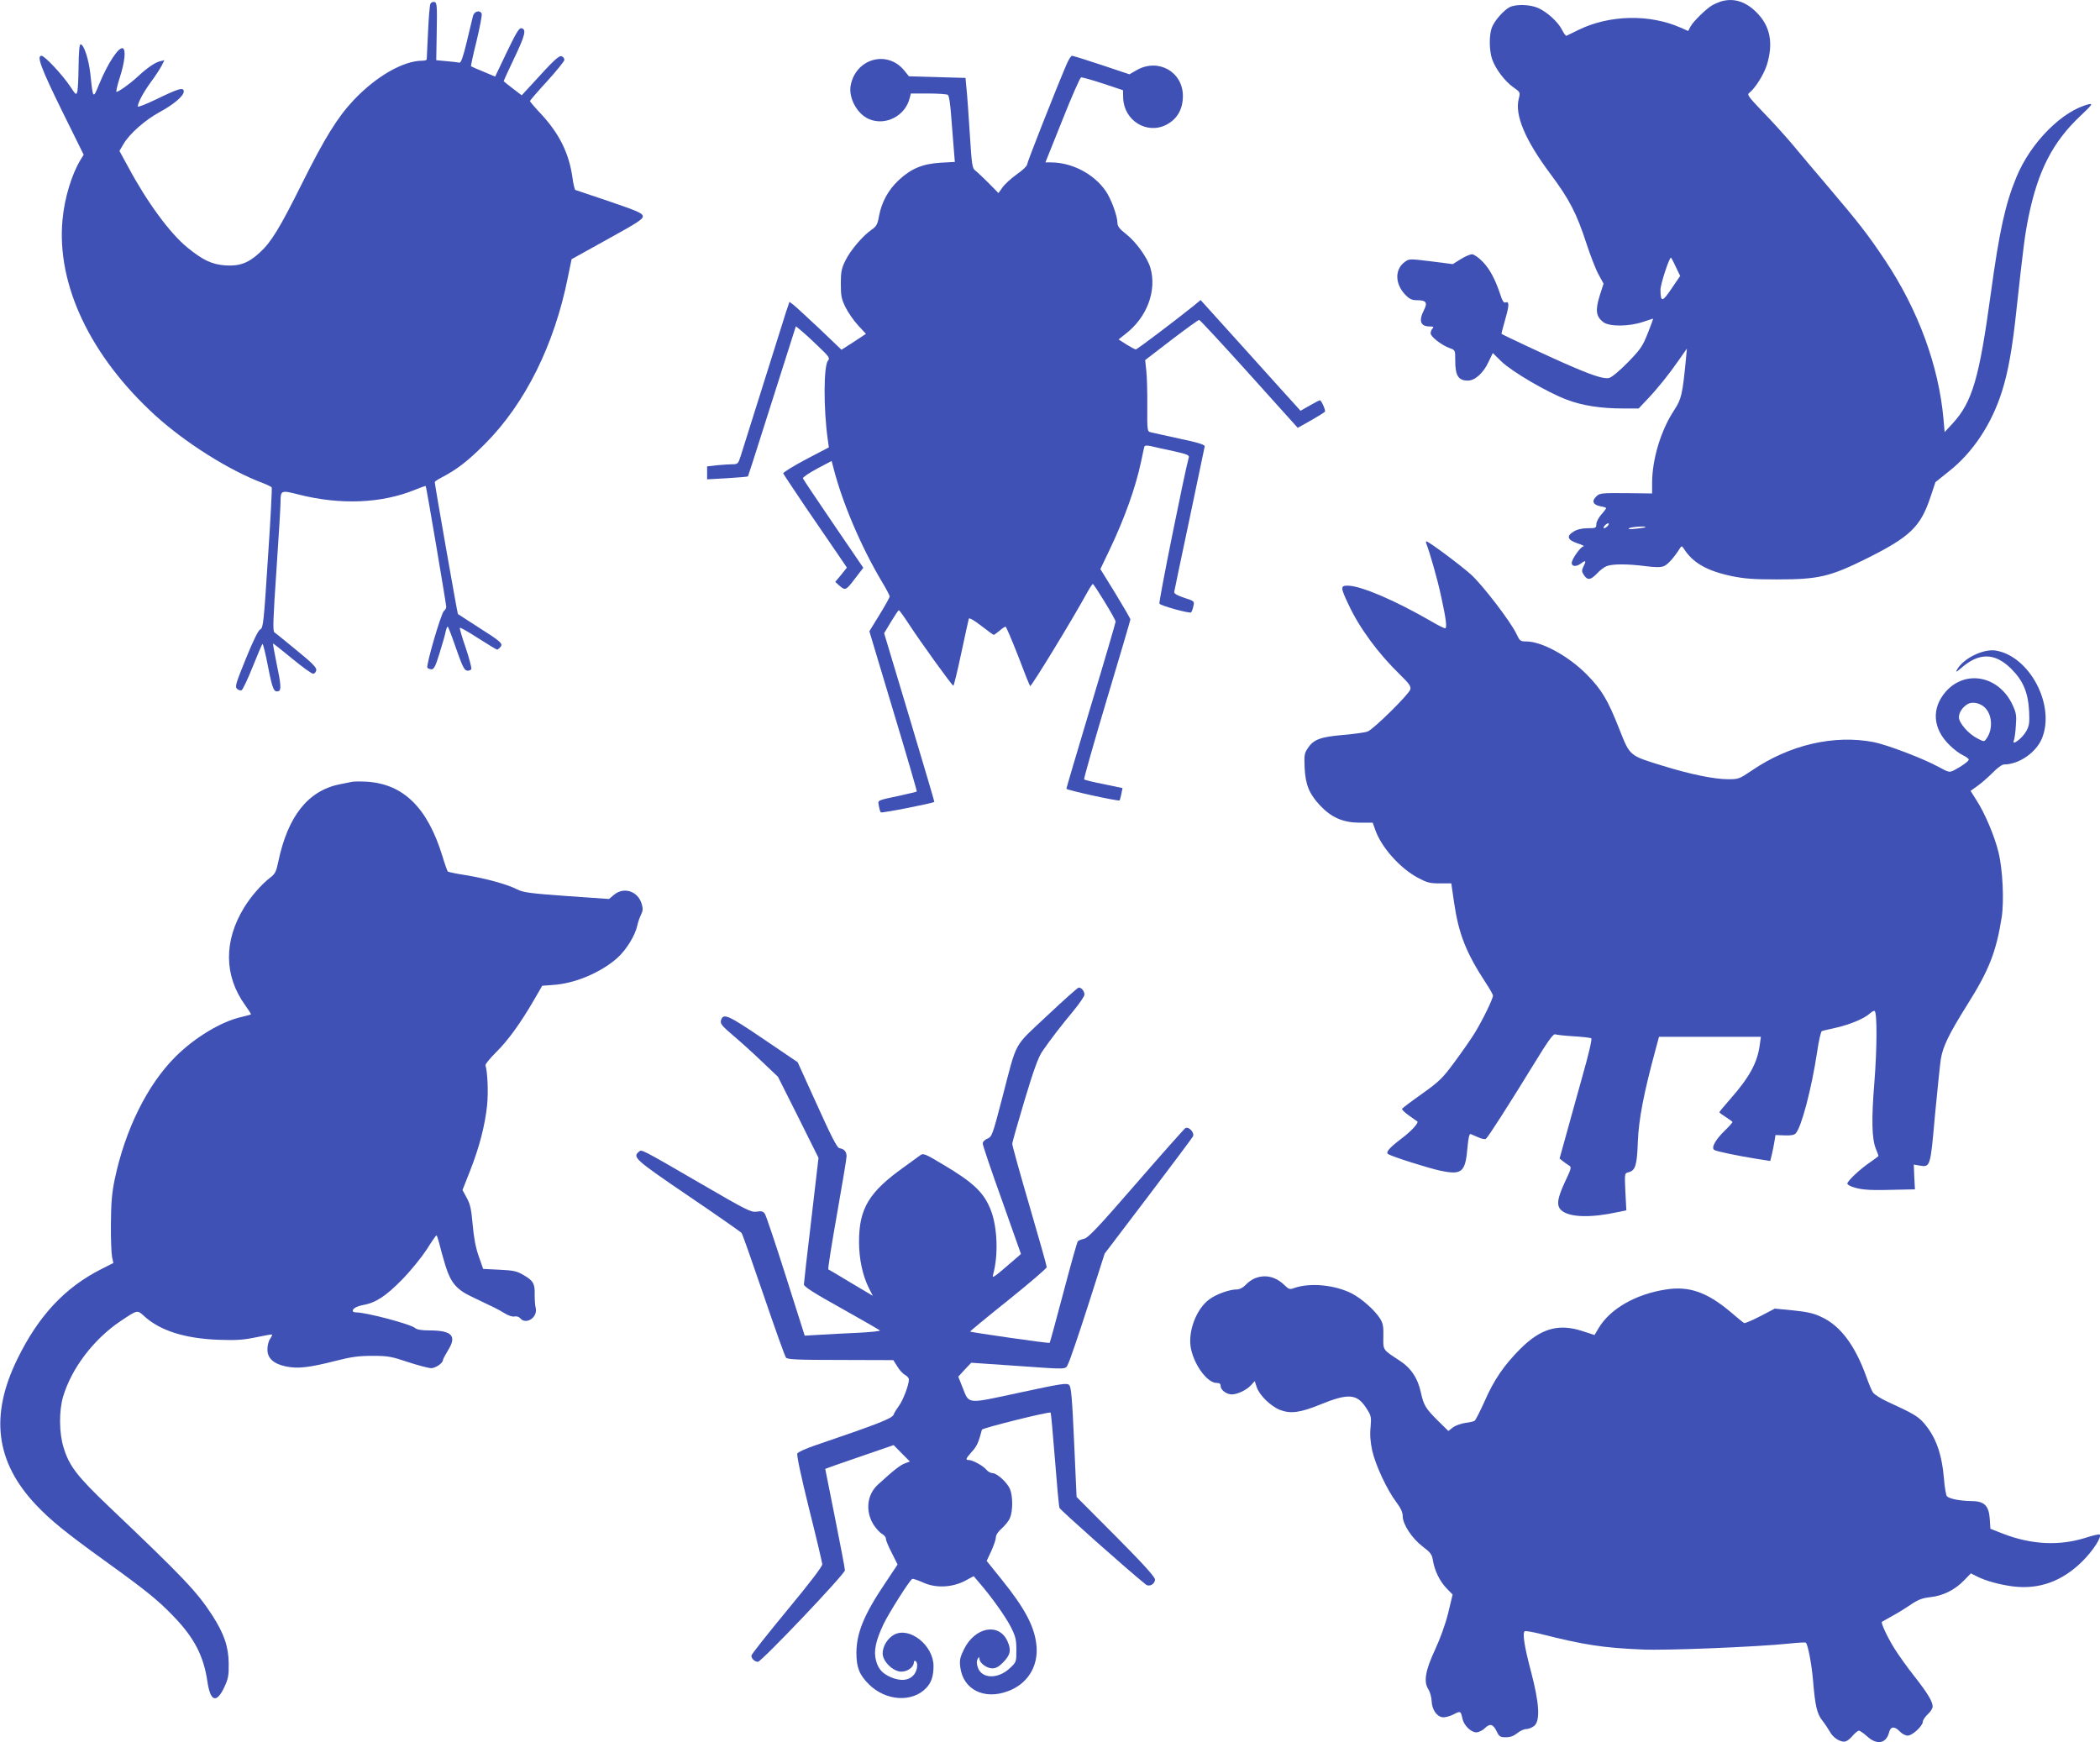
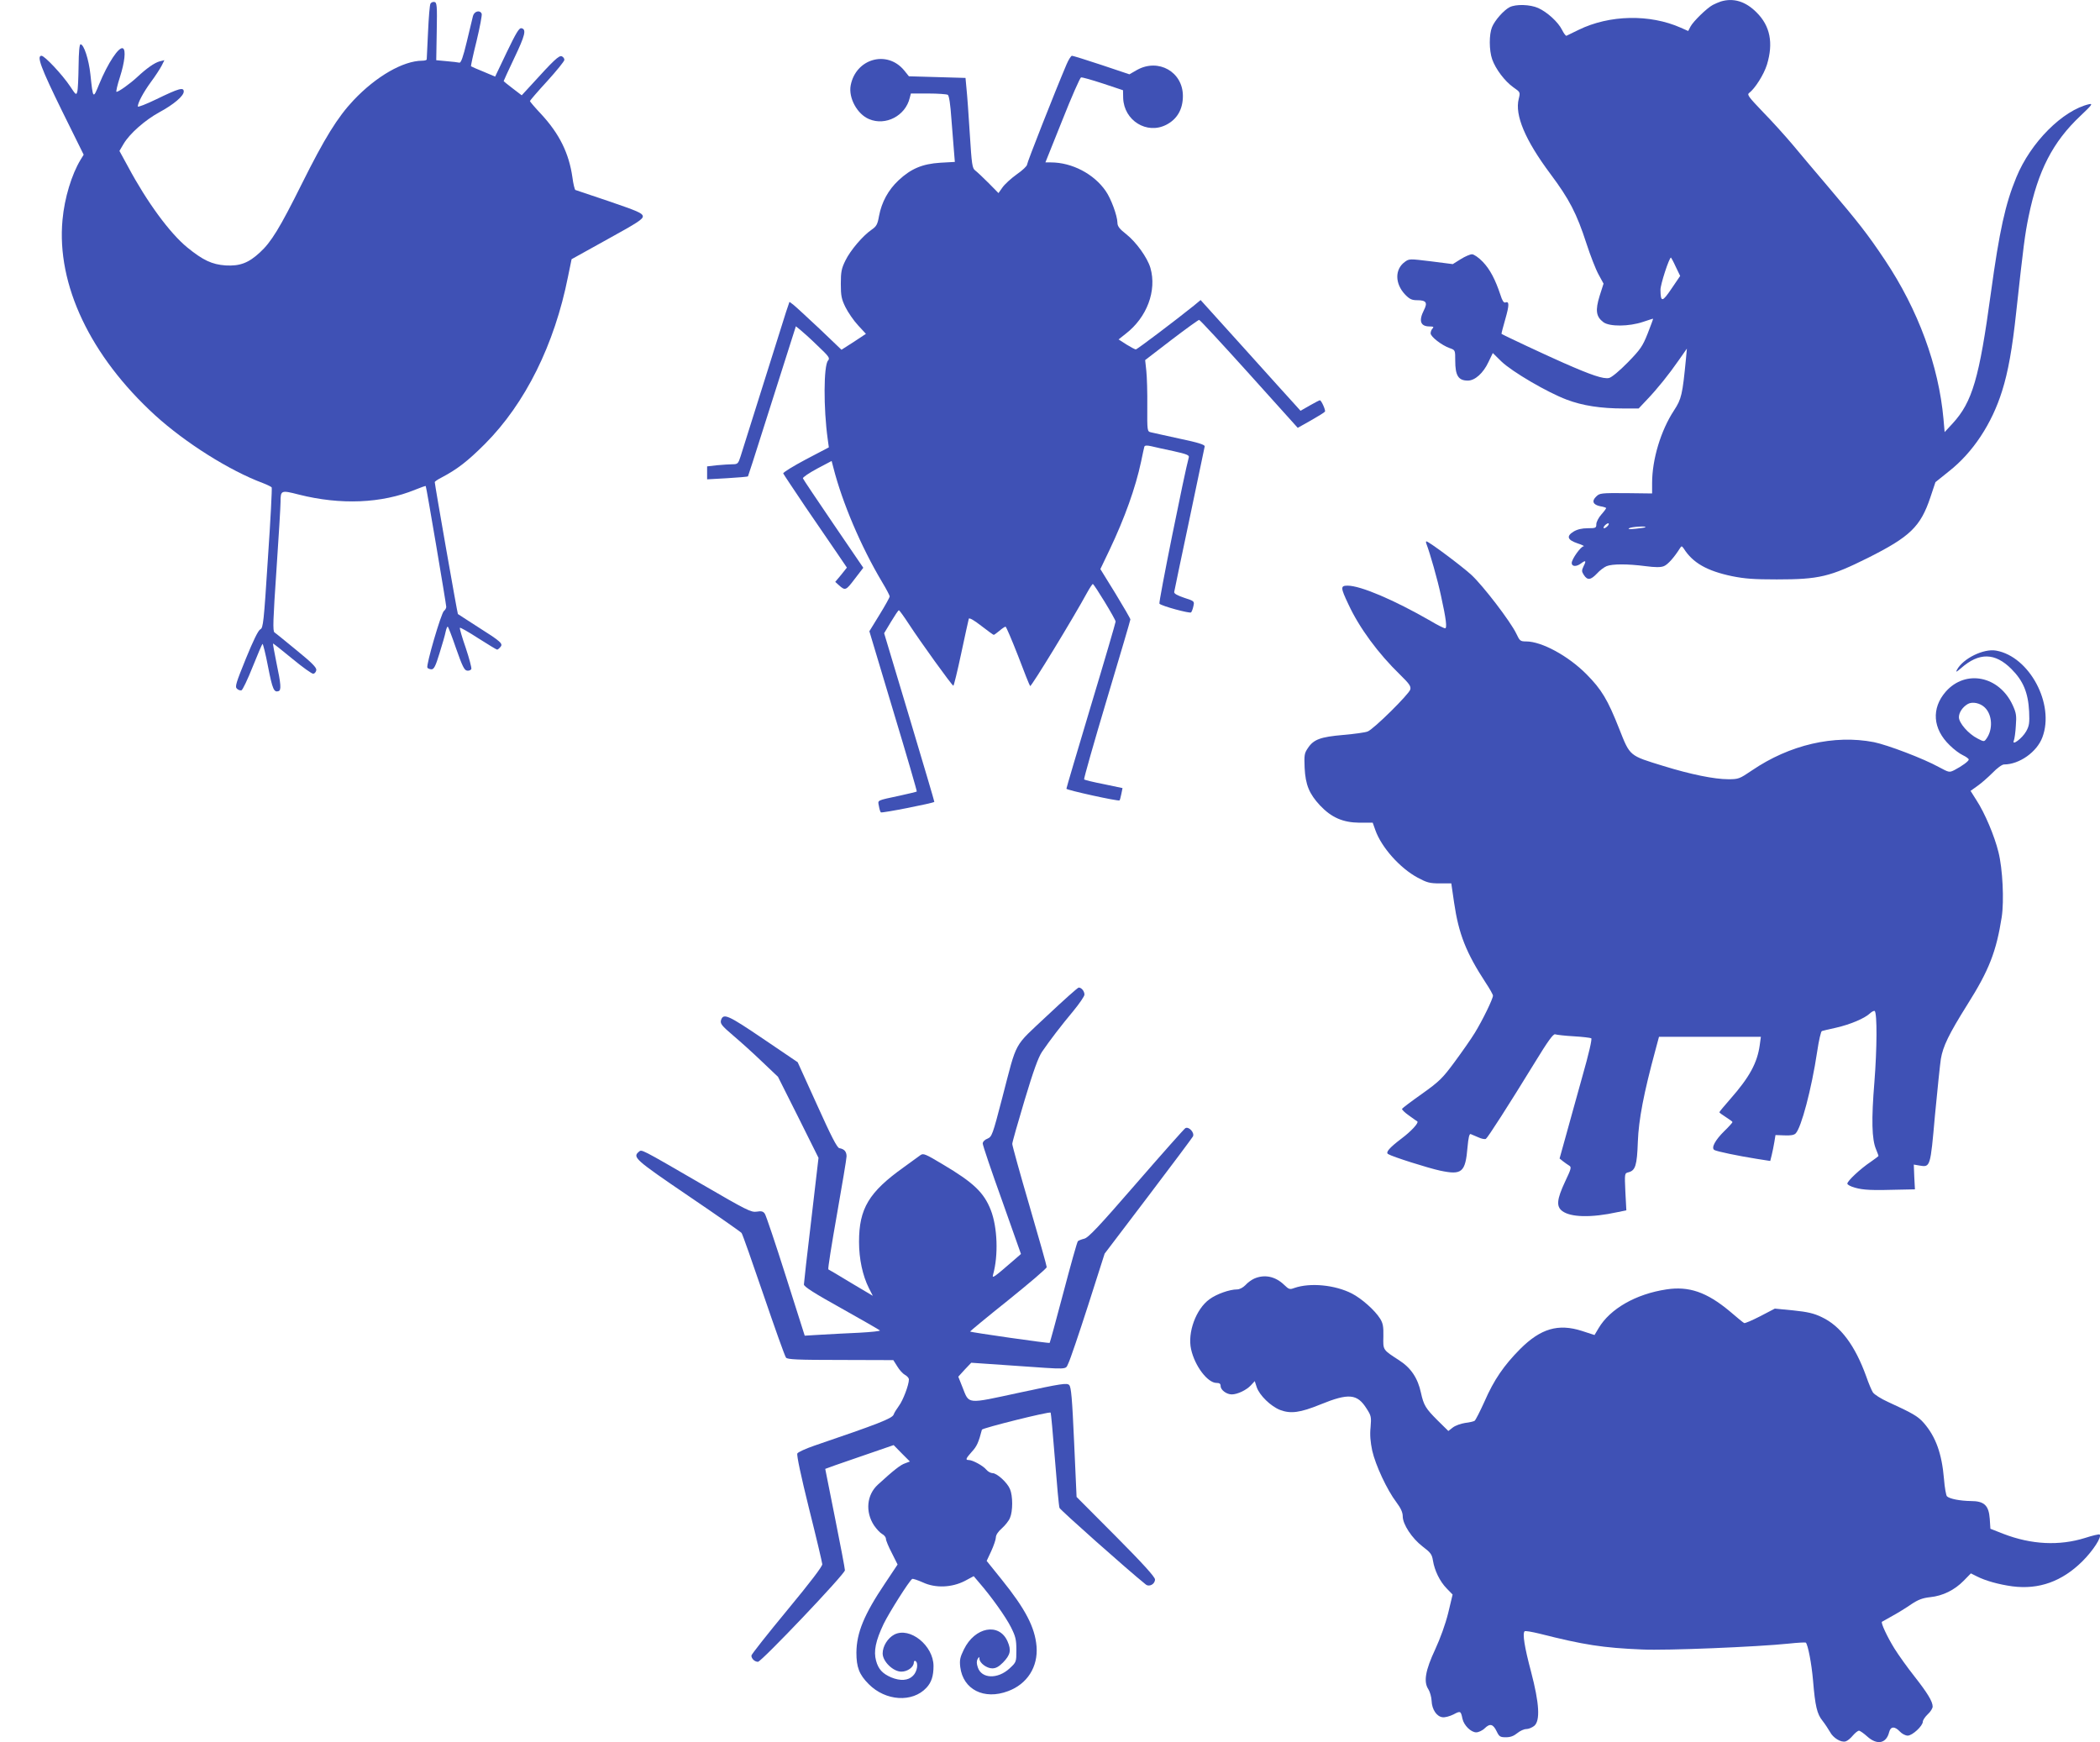
<svg xmlns="http://www.w3.org/2000/svg" version="1.0" width="1280pt" height="1062pt" viewBox="0 0 1280 1062" preserveAspectRatio="xMidYMid meet">
  <g transform="translate(0,1062) scale(0.1,-0.1)" fill="#3f51b5" stroke="none">
    <path d="M10489 10611 c-14 -5 -36 -14 -49 -21 -36 -19 -120 -101 -136 -132 l-14 -27 -45 20 c-189 84 -435 79 -623 -13 -37 -18 -70 -34 -74 -36 -4 -2 -16 14 -27 36 -24 48 -90 108 -145 133 -49 22 -136 25 -175 5 -36 -19 -90 -80 -107 -122 -18 -44 -18 -140 1 -195 21 -60 77 -134 129 -171 43 -30 43 -30 33 -71 -25 -98 39 -251 193 -457 115 -154 160 -240 220 -425 23 -71 56 -156 73 -187 l31 -57 -24 -75 c-27 -88 -22 -126 23 -160 38 -28 156 -27 242 2 33 11 60 20 61 19 1 -1 -14 -41 -33 -90 -31 -78 -44 -97 -121 -176 -51 -52 -98 -91 -114 -95 -34 -8 -108 17 -278 92 -107 47 -365 168 -378 177 -1 1 9 41 23 89 25 87 25 112 0 102 -9 -3 -19 12 -29 45 -32 96 -64 157 -108 203 -25 26 -54 46 -66 46 -11 0 -42 -13 -69 -30 l-48 -30 -133 17 c-131 16 -133 16 -160 -4 -61 -45 -60 -132 2 -198 27 -28 41 -35 73 -35 56 0 66 -14 42 -61 -33 -65 -21 -99 35 -99 23 0 27 -3 18 -12 -7 -7 -12 -20 -12 -30 0 -20 66 -72 116 -90 34 -12 34 -12 34 -76 0 -92 19 -122 77 -122 43 0 94 45 126 114 l26 54 53 -52 c66 -63 280 -188 397 -232 97 -37 209 -54 347 -54 l92 0 50 53 c64 67 134 154 195 242 l49 70 -6 -65 c-21 -216 -27 -242 -72 -311 -81 -123 -134 -299 -134 -444 l0 -63 -160 2 c-151 1 -160 0 -181 -21 -29 -28 -19 -50 25 -59 20 -3 36 -9 36 -11 0 -3 -13 -21 -30 -40 -16 -18 -30 -45 -30 -58 0 -23 -3 -25 -52 -25 -36 0 -64 -7 -86 -20 -46 -28 -39 -51 23 -72 28 -9 44 -17 38 -18 -17 0 -73 -78 -73 -102 0 -22 28 -24 56 -3 29 22 34 18 17 -15 -13 -28 -13 -33 1 -55 22 -34 42 -31 80 9 17 19 44 39 59 45 36 14 127 14 236 0 61 -8 94 -8 113 0 23 9 62 52 99 111 8 13 11 12 22 -4 55 -87 141 -136 293 -168 79 -16 135 -20 274 -20 257 0 324 16 555 131 257 129 321 190 381 369 l31 93 81 65 c147 115 263 291 325 490 37 116 63 263 86 479 45 411 53 474 76 586 57 278 147 454 316 613 69 65 77 76 53 71 -161 -37 -357 -233 -444 -446 -67 -162 -103 -325 -155 -704 -71 -521 -113 -665 -233 -796 l-49 -53 -7 80 c-29 324 -154 665 -357 969 -107 160 -159 226 -349 450 -75 88 -172 203 -215 255 -44 52 -125 142 -180 198 -85 89 -98 105 -84 115 36 27 90 112 109 173 40 132 20 236 -64 319 -67 67 -140 89 -217 66z m-275 -1617 l27 -56 -53 -78 c-56 -83 -66 -84 -67 -7 -1 31 53 197 64 197 1 0 15 -25 29 -56z m-414 -1579 c-7 -8 -17 -15 -22 -15 -6 0 -5 7 2 15 7 8 17 15 22 15 6 0 5 -7 -2 -15z m229 -9 c-2 -2 -29 -6 -59 -9 -37 -4 -50 -3 -40 3 14 9 109 15 99 6z" />
    <path d="M2624 10598 c-5 -7 -11 -85 -15 -173 -4 -88 -8 -163 -8 -167 -1 -5 -13 -8 -28 -8 -116 -1 -280 -95 -418 -241 -98 -104 -177 -232 -315 -509 -135 -271 -187 -356 -256 -419 -69 -64 -122 -84 -209 -79 -83 6 -137 31 -234 110 -106 87 -245 276 -360 491 l-53 97 26 44 c36 61 130 144 216 191 89 48 150 100 150 127 0 28 -29 20 -167 -47 -62 -30 -113 -50 -113 -44 0 23 34 86 79 148 27 36 56 81 66 100 l17 34 -29 -7 c-32 -9 -79 -42 -138 -97 -42 -39 -112 -89 -125 -89 -4 0 5 41 21 90 29 91 37 164 19 175 -24 15 -93 -90 -146 -219 -37 -91 -37 -91 -53 61 -10 92 -40 183 -60 183 -7 0 -11 -47 -12 -132 -1 -73 -4 -144 -8 -157 -6 -22 -9 -20 -43 32 -48 72 -156 187 -175 187 -31 0 -4 -73 126 -338 l131 -265 -19 -31 c-54 -89 -98 -233 -110 -366 -37 -396 170 -831 565 -1192 185 -168 453 -337 657 -413 26 -10 50 -22 53 -26 3 -5 -7 -199 -23 -432 -25 -392 -29 -425 -46 -433 -13 -6 -43 -68 -88 -178 -60 -148 -68 -172 -55 -184 8 -8 20 -12 28 -10 7 3 38 67 68 143 30 75 57 138 60 140 3 2 19 -61 34 -140 27 -138 36 -157 64 -148 17 6 15 41 -13 173 -13 63 -22 116 -21 117 1 2 54 -40 117 -92 63 -52 121 -94 129 -92 8 1 16 11 18 22 2 16 -27 45 -119 120 -67 55 -128 105 -136 110 -11 8 -9 73 12 380 14 204 25 390 25 415 0 72 3 73 112 45 254 -64 504 -54 709 30 34 14 63 24 64 22 4 -4 125 -721 125 -736 0 -8 -6 -19 -14 -25 -17 -13 -110 -331 -101 -346 3 -5 15 -10 25 -10 15 0 25 19 49 98 17 54 34 113 37 130 4 18 9 32 13 32 3 0 26 -60 51 -133 38 -108 50 -133 67 -135 11 -2 23 3 26 10 2 8 -13 65 -34 128 -22 63 -38 118 -36 123 1 4 51 -24 111 -63 60 -38 112 -70 116 -70 4 0 13 7 20 16 18 20 4 33 -140 124 -63 41 -117 75 -119 77 -3 2 -141 788 -141 804 0 4 19 17 43 29 93 49 157 98 263 204 246 247 424 606 506 1019 l22 107 218 121 c187 103 219 124 216 142 -3 18 -34 31 -203 89 -110 37 -204 69 -208 70 -4 2 -13 37 -18 77 -21 147 -79 265 -191 386 -38 40 -68 76 -68 79 0 3 47 58 105 121 58 64 105 122 105 130 0 9 -7 18 -16 22 -17 6 -48 -23 -186 -175 l-58 -63 -55 42 c-30 23 -55 43 -55 45 0 2 29 65 65 141 66 138 75 175 43 181 -14 3 -33 -30 -89 -146 l-71 -149 -71 30 c-40 16 -74 31 -76 33 -2 1 13 71 34 155 20 83 34 158 31 165 -10 25 -45 16 -53 -13 -4 -16 -21 -86 -38 -158 -22 -92 -35 -129 -45 -127 -7 2 -42 6 -77 9 l-64 6 3 176 c3 157 1 176 -14 179 -9 2 -20 -3 -24 -10z" />
    <path d="M6501 10228 c-73 -172 -241 -599 -241 -612 0 -8 -28 -35 -63 -59 -35 -25 -74 -61 -87 -80 l-24 -34 -60 61 c-34 34 -70 68 -82 77 -18 14 -21 34 -33 225 -7 115 -16 238 -20 274 l-6 65 -172 5 -173 5 -29 36 c-104 126 -295 72 -326 -92 -14 -76 40 -175 112 -205 101 -43 222 20 248 129 l7 27 107 0 c58 0 111 -4 118 -8 8 -5 16 -59 22 -147 6 -77 13 -167 16 -201 l5 -61 -89 -5 c-109 -7 -178 -36 -254 -107 -63 -59 -103 -133 -119 -217 -9 -52 -16 -64 -45 -84 -54 -37 -129 -125 -160 -188 -24 -49 -28 -69 -28 -142 0 -73 4 -93 28 -142 16 -32 50 -82 77 -111 l48 -52 -74 -49 -75 -48 -135 129 c-75 70 -146 136 -159 146 l-23 17 -21 -62 c-11 -35 -74 -236 -141 -448 -67 -212 -128 -406 -136 -432 -14 -44 -18 -48 -48 -48 -18 0 -61 -3 -95 -6 l-61 -7 0 -39 0 -40 123 7 c67 4 124 9 126 11 1 1 43 130 92 286 50 156 115 361 145 456 l55 173 26 -21 c14 -11 62 -54 105 -96 72 -68 78 -77 65 -92 -27 -31 -28 -291 -2 -478 l7 -51 -141 -74 c-77 -41 -139 -79 -137 -85 2 -5 64 -98 136 -205 73 -107 160 -233 193 -282 l59 -87 -35 -44 -36 -43 22 -20 c39 -35 43 -33 96 37 l53 69 -182 267 c-100 147 -184 272 -186 278 -2 6 36 32 86 59 l89 47 11 -42 c54 -212 168 -480 296 -695 26 -43 47 -83 47 -89 0 -5 -28 -56 -62 -111 l-62 -101 146 -487 c81 -268 145 -488 143 -490 -2 -2 -49 -13 -103 -25 -144 -31 -135 -26 -128 -63 3 -18 8 -35 12 -39 5 -6 320 56 326 64 1 2 -68 234 -152 515 l-154 513 42 70 c23 38 44 70 48 70 3 0 30 -37 60 -83 71 -109 264 -377 272 -377 3 0 25 89 48 198 23 108 44 203 46 210 3 8 31 -8 76 -43 39 -30 73 -55 76 -55 3 0 18 11 35 25 16 14 33 25 37 25 4 0 38 -80 76 -177 37 -98 70 -181 74 -185 6 -7 265 418 347 569 16 29 32 53 35 53 8 0 139 -215 139 -229 0 -6 -67 -236 -150 -511 -82 -274 -150 -503 -150 -508 0 -8 317 -78 324 -71 2 2 7 20 11 40 l7 35 -114 24 c-62 12 -116 25 -120 29 -3 3 59 222 138 486 79 264 144 484 144 489 0 5 -41 76 -91 158 l-92 149 56 117 c93 196 158 378 192 537 9 44 18 85 20 92 3 8 15 9 42 3 21 -5 82 -19 136 -30 81 -18 97 -25 93 -38 -25 -89 -186 -886 -179 -892 15 -15 186 -61 193 -53 4 4 11 22 14 38 7 30 6 31 -56 51 -41 14 -62 25 -61 35 1 8 43 208 93 444 50 237 91 436 93 444 1 10 -38 23 -153 47 -85 19 -165 36 -176 39 -21 5 -22 9 -21 157 1 84 -2 182 -6 218 l-7 65 160 123 c88 67 164 122 169 122 5 0 142 -148 305 -329 l296 -329 80 45 c44 25 83 49 86 54 5 8 -22 69 -31 69 -3 0 -31 -14 -62 -32 l-56 -32 -36 40 c-20 22 -157 173 -304 337 l-269 298 -41 -34 c-112 -90 -346 -267 -354 -267 -5 0 -31 14 -57 30 l-48 31 43 34 c130 100 191 263 151 402 -18 62 -87 158 -148 206 -41 32 -53 48 -53 70 -1 43 -39 146 -71 192 -72 105 -206 175 -335 175 l-33 0 103 257 c56 142 108 259 114 261 6 2 66 -15 133 -37 l123 -41 1 -48 c5 -137 144 -223 262 -163 67 34 102 95 102 176 0 147 -149 231 -279 159 l-47 -27 -170 57 c-93 31 -174 56 -180 56 -6 0 -21 -24 -33 -52z" />
    <path d="M8695 7303 c21 -55 67 -215 88 -314 32 -144 38 -199 25 -199 -6 0 -47 20 -90 46 -221 127 -425 214 -504 214 -44 0 -44 -11 5 -114 66 -143 182 -300 314 -428 57 -56 68 -71 63 -91 -7 -28 -224 -243 -260 -256 -14 -6 -80 -15 -148 -21 -139 -12 -181 -27 -216 -80 -22 -32 -23 -43 -20 -120 5 -104 28 -159 94 -230 69 -73 139 -104 240 -105 l81 0 16 -45 c37 -105 150 -232 258 -290 56 -30 73 -35 135 -35 l70 0 17 -117 c28 -192 74 -307 193 -489 24 -36 44 -72 44 -78 0 -20 -64 -151 -110 -226 -23 -38 -80 -119 -125 -180 -73 -99 -93 -118 -198 -193 -64 -45 -118 -86 -121 -91 -3 -4 16 -23 42 -41 26 -19 49 -35 51 -36 10 -8 -36 -59 -96 -104 -75 -57 -99 -85 -82 -95 25 -16 243 -85 317 -101 133 -28 154 -11 167 144 5 56 11 82 19 79 6 -3 27 -12 47 -20 19 -9 40 -13 46 -9 12 8 136 201 298 465 81 133 113 176 124 172 9 -3 59 -9 113 -12 53 -3 101 -9 107 -12 6 -4 -14 -92 -55 -236 -35 -127 -81 -290 -101 -364 l-37 -133 21 -17 c11 -9 28 -20 37 -26 16 -9 13 -19 -24 -97 -51 -109 -55 -152 -18 -180 51 -39 178 -42 337 -7 l54 11 -6 113 c-5 113 -5 113 19 119 42 11 52 41 57 186 5 135 36 296 107 558 l22 82 310 0 311 0 -7 -51 c-15 -108 -62 -195 -180 -329 -36 -41 -66 -77 -66 -80 0 -3 18 -16 40 -30 22 -14 40 -27 40 -30 0 -3 -22 -28 -49 -54 -57 -56 -82 -103 -62 -116 15 -9 145 -36 258 -54 l83 -13 9 36 c5 20 12 55 16 79 l7 43 54 -2 c37 -2 60 2 69 12 34 34 97 271 131 498 10 68 23 125 29 126 5 2 44 11 85 20 88 20 175 57 207 87 13 12 26 18 30 15 15 -16 14 -228 -2 -432 -19 -231 -16 -350 10 -411 8 -20 15 -38 15 -40 0 -2 -21 -18 -47 -36 -63 -42 -143 -117 -143 -133 0 -7 21 -18 47 -25 49 -14 102 -17 267 -12 l98 2 -4 75 -3 76 35 -6 c66 -11 66 -11 94 306 15 157 31 312 36 344 13 77 48 150 162 332 132 209 176 323 209 533 15 99 6 293 -20 396 -24 98 -83 238 -134 316 l-36 57 42 30 c23 16 64 52 92 80 28 29 58 51 70 51 93 0 201 76 234 166 76 202 -79 492 -282 528 -76 14 -202 -48 -239 -117 -9 -17 -3 -14 25 10 110 97 207 95 307 -5 72 -72 102 -144 108 -259 3 -70 1 -87 -18 -121 -24 -43 -90 -92 -75 -56 4 10 10 51 12 90 5 62 2 79 -19 125 -82 179 -287 220 -408 83 -89 -102 -80 -227 24 -327 25 -25 61 -52 81 -61 19 -9 35 -21 35 -26 0 -10 -41 -40 -87 -64 -32 -16 -33 -15 -95 18 -94 52 -313 135 -396 152 -243 47 -514 -16 -743 -172 -77 -52 -82 -54 -145 -54 -84 0 -228 29 -396 81 -208 64 -202 58 -268 225 -71 180 -108 241 -200 334 -111 112 -273 200 -368 200 -35 0 -39 3 -60 48 -35 73 -200 289 -273 357 -60 55 -261 205 -275 205 -3 0 -3 -8 1 -17z m3402 -995 c47 -44 52 -135 10 -192 -13 -18 -15 -18 -53 2 -56 28 -114 95 -114 130 0 29 23 63 55 81 27 15 74 6 102 -21z" />
-     <path d="M2145 5854 c-11 -2 -45 -9 -75 -15 -193 -39 -316 -195 -374 -473 -12 -58 -19 -73 -48 -95 -53 -40 -120 -117 -160 -183 -125 -204 -123 -416 6 -595 20 -28 36 -53 36 -55 0 -3 -26 -10 -57 -17 -123 -27 -286 -125 -404 -243 -171 -171 -306 -443 -370 -748 -17 -82 -22 -141 -23 -270 -1 -91 3 -182 7 -202 l8 -37 -73 -37 c-222 -112 -383 -284 -512 -548 -169 -345 -133 -628 113 -889 89 -94 182 -170 421 -342 247 -178 323 -239 416 -336 128 -132 185 -243 208 -398 18 -125 56 -137 104 -34 23 49 27 71 26 143 -1 102 -28 181 -100 293 -93 144 -176 231 -629 662 -195 186 -243 248 -277 360 -28 88 -29 223 -4 309 51 174 186 352 351 463 105 70 101 69 145 29 97 -88 247 -135 450 -143 110 -4 152 -1 230 15 52 11 97 19 98 17 2 -2 -3 -14 -12 -27 -9 -12 -16 -41 -16 -64 0 -54 37 -88 115 -104 70 -14 137 -7 295 33 101 26 145 32 230 32 95 0 116 -4 217 -38 62 -20 125 -37 141 -37 27 0 72 31 72 50 0 5 14 31 31 59 55 88 24 121 -114 121 -47 0 -76 5 -86 14 -26 24 -298 96 -361 96 -11 0 -20 4 -20 9 0 15 24 28 64 36 75 13 138 54 236 154 53 54 119 136 150 183 30 48 57 87 60 87 3 1 10 -20 17 -47 6 -26 23 -88 38 -137 32 -103 67 -145 157 -188 143 -68 166 -79 203 -102 24 -15 49 -23 61 -20 12 3 27 -2 34 -10 36 -44 110 5 95 63 -4 15 -6 51 -6 79 2 67 -8 86 -67 120 -40 24 -61 29 -147 33 l-100 5 -27 77 c-19 53 -30 115 -37 193 -8 93 -15 125 -36 163 l-26 48 47 119 c57 146 90 275 103 397 8 79 3 204 -10 244 -2 7 28 43 66 81 72 71 150 179 233 323 l47 81 66 5 c131 8 291 75 391 164 56 50 110 138 123 200 4 19 14 48 22 64 12 24 13 37 4 67 -23 77 -109 105 -169 54 l-30 -25 -258 18 c-223 16 -265 22 -301 40 -59 31 -191 67 -313 87 -58 9 -108 19 -111 23 -3 4 -18 45 -32 92 -91 297 -238 441 -462 455 -38 2 -79 2 -90 -1z" />
    <path d="M6383 4429 c-209 -197 -181 -144 -274 -501 -59 -227 -63 -237 -90 -249 -17 -6 -29 -19 -29 -30 0 -10 52 -165 117 -345 l116 -328 -39 -34 c-128 -111 -138 -118 -131 -92 33 117 27 289 -14 394 -42 107 -105 167 -292 278 -105 63 -119 69 -136 57 -11 -8 -57 -41 -102 -74 -213 -152 -273 -252 -273 -455 0 -105 22 -206 60 -282 l24 -47 -133 79 c-72 44 -135 81 -138 82 -4 2 20 152 52 333 32 182 59 342 59 356 0 29 -14 45 -44 50 -14 3 -49 71 -136 264 l-118 260 -211 143 c-211 143 -240 156 -255 117 -9 -24 1 -36 76 -100 39 -33 116 -102 170 -154 l100 -95 124 -247 123 -247 -44 -377 c-25 -208 -45 -386 -45 -395 0 -13 64 -54 228 -145 125 -70 231 -131 235 -135 5 -4 -52 -10 -125 -14 -73 -3 -178 -9 -233 -12 l-100 -6 -115 362 c-63 199 -121 371 -128 381 -10 15 -21 18 -50 13 -34 -5 -60 8 -337 169 -376 218 -363 211 -381 196 -40 -33 -23 -48 302 -269 174 -118 320 -220 324 -226 5 -5 65 -176 134 -378 69 -202 130 -374 137 -382 9 -11 70 -14 333 -14 l321 -1 24 -38 c13 -22 34 -45 47 -52 13 -7 24 -19 24 -28 0 -33 -36 -128 -61 -161 -14 -19 -29 -43 -32 -53 -9 -24 -95 -57 -485 -190 -52 -18 -98 -39 -102 -47 -5 -10 21 -133 71 -335 44 -175 80 -328 81 -340 1 -13 -71 -108 -215 -282 -119 -144 -217 -268 -217 -275 0 -19 20 -38 40 -38 21 0 530 535 530 558 0 10 -27 153 -60 317 -33 164 -60 300 -60 301 0 1 94 34 208 73 l209 72 49 -50 50 -50 -29 -11 c-28 -9 -71 -43 -166 -130 -68 -62 -78 -165 -24 -248 15 -22 37 -46 50 -53 13 -7 23 -20 23 -30 0 -9 16 -48 36 -86 l35 -70 -76 -114 c-128 -190 -174 -302 -175 -423 0 -89 17 -134 75 -192 103 -104 267 -114 352 -22 30 32 43 71 43 132 0 125 -144 241 -239 192 -40 -21 -71 -71 -71 -115 0 -49 64 -111 114 -111 38 0 76 28 76 56 0 8 5 12 10 9 19 -12 11 -65 -15 -90 -29 -30 -77 -33 -133 -10 -53 23 -78 50 -92 101 -16 58 -3 122 46 225 33 68 156 263 174 274 4 3 33 -7 65 -21 77 -36 176 -32 256 9 l54 29 33 -39 c74 -85 163 -210 194 -272 28 -56 33 -75 33 -139 0 -73 0 -74 -41 -112 -72 -67 -171 -64 -194 6 -8 23 -8 39 -1 51 9 15 10 15 11 2 0 -26 44 -59 78 -59 22 0 40 10 66 36 45 47 51 74 27 129 -51 115 -199 88 -266 -50 -23 -47 -27 -64 -22 -107 17 -137 145 -202 291 -147 117 43 184 148 174 273 -10 117 -68 228 -213 408 l-91 113 28 60 c15 33 28 71 28 83 0 15 14 36 36 55 20 18 43 46 50 64 18 41 18 134 0 176 -16 39 -79 97 -106 97 -11 0 -28 9 -38 21 -19 24 -84 59 -107 59 -22 0 -19 8 19 51 30 32 41 57 61 134 3 10 411 112 419 104 2 -2 14 -130 26 -284 12 -154 24 -288 28 -297 5 -13 414 -377 525 -466 21 -18 57 1 57 30 0 15 -74 97 -239 263 l-239 240 -15 334 c-12 269 -18 336 -30 348 -13 14 -47 9 -302 -46 -330 -71 -306 -73 -349 34 l-25 63 39 43 40 42 247 -17 c362 -25 324 -27 345 14 10 19 64 178 120 352 l101 316 265 349 c145 191 268 356 273 365 12 22 -24 63 -46 51 -7 -4 -142 -156 -300 -338 -229 -264 -292 -331 -317 -336 -16 -4 -34 -11 -38 -15 -5 -5 -44 -145 -88 -312 -44 -167 -82 -305 -84 -308 -5 -4 -479 64 -485 69 -1 2 103 88 232 191 129 104 235 194 235 202 0 8 -47 175 -105 373 -58 198 -105 368 -105 378 0 10 34 129 75 266 54 180 83 260 106 295 50 73 116 159 191 249 37 45 68 90 68 100 0 21 -18 43 -35 43 -6 0 -92 -77 -192 -171z" />
    <path d="M7645 2826 c-16 -7 -41 -25 -54 -40 -15 -15 -35 -26 -51 -26 -45 0 -125 -28 -168 -60 -82 -59 -135 -203 -112 -305 23 -103 101 -205 155 -205 18 0 25 -5 25 -19 0 -24 36 -51 68 -51 34 0 89 26 116 55 l24 26 12 -37 c17 -50 86 -117 143 -139 64 -24 121 -17 246 34 172 70 224 65 281 -26 28 -43 29 -51 24 -113 -5 -47 -1 -90 10 -143 20 -88 90 -239 147 -314 27 -36 39 -62 39 -86 0 -49 56 -134 121 -184 49 -37 57 -48 63 -85 10 -62 42 -128 84 -171 l36 -37 -27 -113 c-17 -68 -48 -154 -79 -221 -60 -128 -72 -198 -42 -243 10 -16 19 -48 20 -71 2 -53 31 -96 67 -100 14 -2 44 6 66 17 43 23 45 22 55 -26 9 -41 52 -83 84 -83 14 0 38 11 52 25 32 31 51 26 73 -20 15 -31 21 -35 56 -35 28 0 48 8 69 25 17 14 41 25 55 25 14 0 35 9 48 19 38 31 32 137 -19 331 -40 150 -53 233 -39 246 3 4 43 -3 89 -14 272 -69 388 -87 628 -97 147 -7 702 16 894 36 54 6 100 8 103 6 13 -14 35 -127 44 -232 13 -156 24 -203 58 -245 15 -19 35 -50 45 -67 19 -37 68 -67 96 -58 11 3 30 19 44 36 14 16 30 29 37 29 6 0 29 -16 50 -35 61 -55 117 -43 134 27 9 35 34 36 65 3 13 -14 34 -25 48 -25 28 0 92 59 92 85 0 9 14 30 30 45 17 15 30 37 30 47 0 31 -31 82 -111 184 -42 53 -97 130 -122 170 -44 71 -84 157 -76 163 2 1 31 18 64 36 33 18 85 50 115 71 42 28 69 38 115 43 77 8 148 43 204 100 l44 45 36 -18 c52 -27 136 -50 217 -61 162 -21 303 30 427 153 65 65 119 148 105 163 -4 3 -43 -6 -89 -21 -157 -49 -327 -41 -498 25 l-79 31 -4 61 c-6 82 -34 108 -116 108 -64 1 -129 13 -145 29 -5 5 -14 53 -18 106 -13 154 -50 257 -123 341 -35 40 -67 59 -218 128 -42 19 -83 45 -92 58 -8 12 -27 57 -41 98 -68 188 -156 307 -271 361 -47 23 -86 32 -173 41 l-113 11 -90 -47 c-49 -25 -93 -44 -97 -41 -5 2 -44 34 -87 71 -141 118 -250 155 -387 134 -186 -28 -343 -118 -413 -236 l-25 -42 -77 25 c-144 46 -251 15 -377 -111 -98 -99 -159 -187 -216 -318 -28 -62 -55 -115 -61 -119 -6 -4 -32 -10 -58 -13 -26 -4 -60 -16 -75 -28 l-27 -21 -65 64 c-73 73 -85 92 -102 169 -19 89 -61 152 -133 198 -100 65 -98 61 -96 145 1 60 -2 80 -20 109 -32 51 -112 122 -172 153 -104 53 -254 67 -350 34 -29 -11 -34 -9 -63 19 -54 52 -120 65 -182 38z" />
  </g>
</svg>